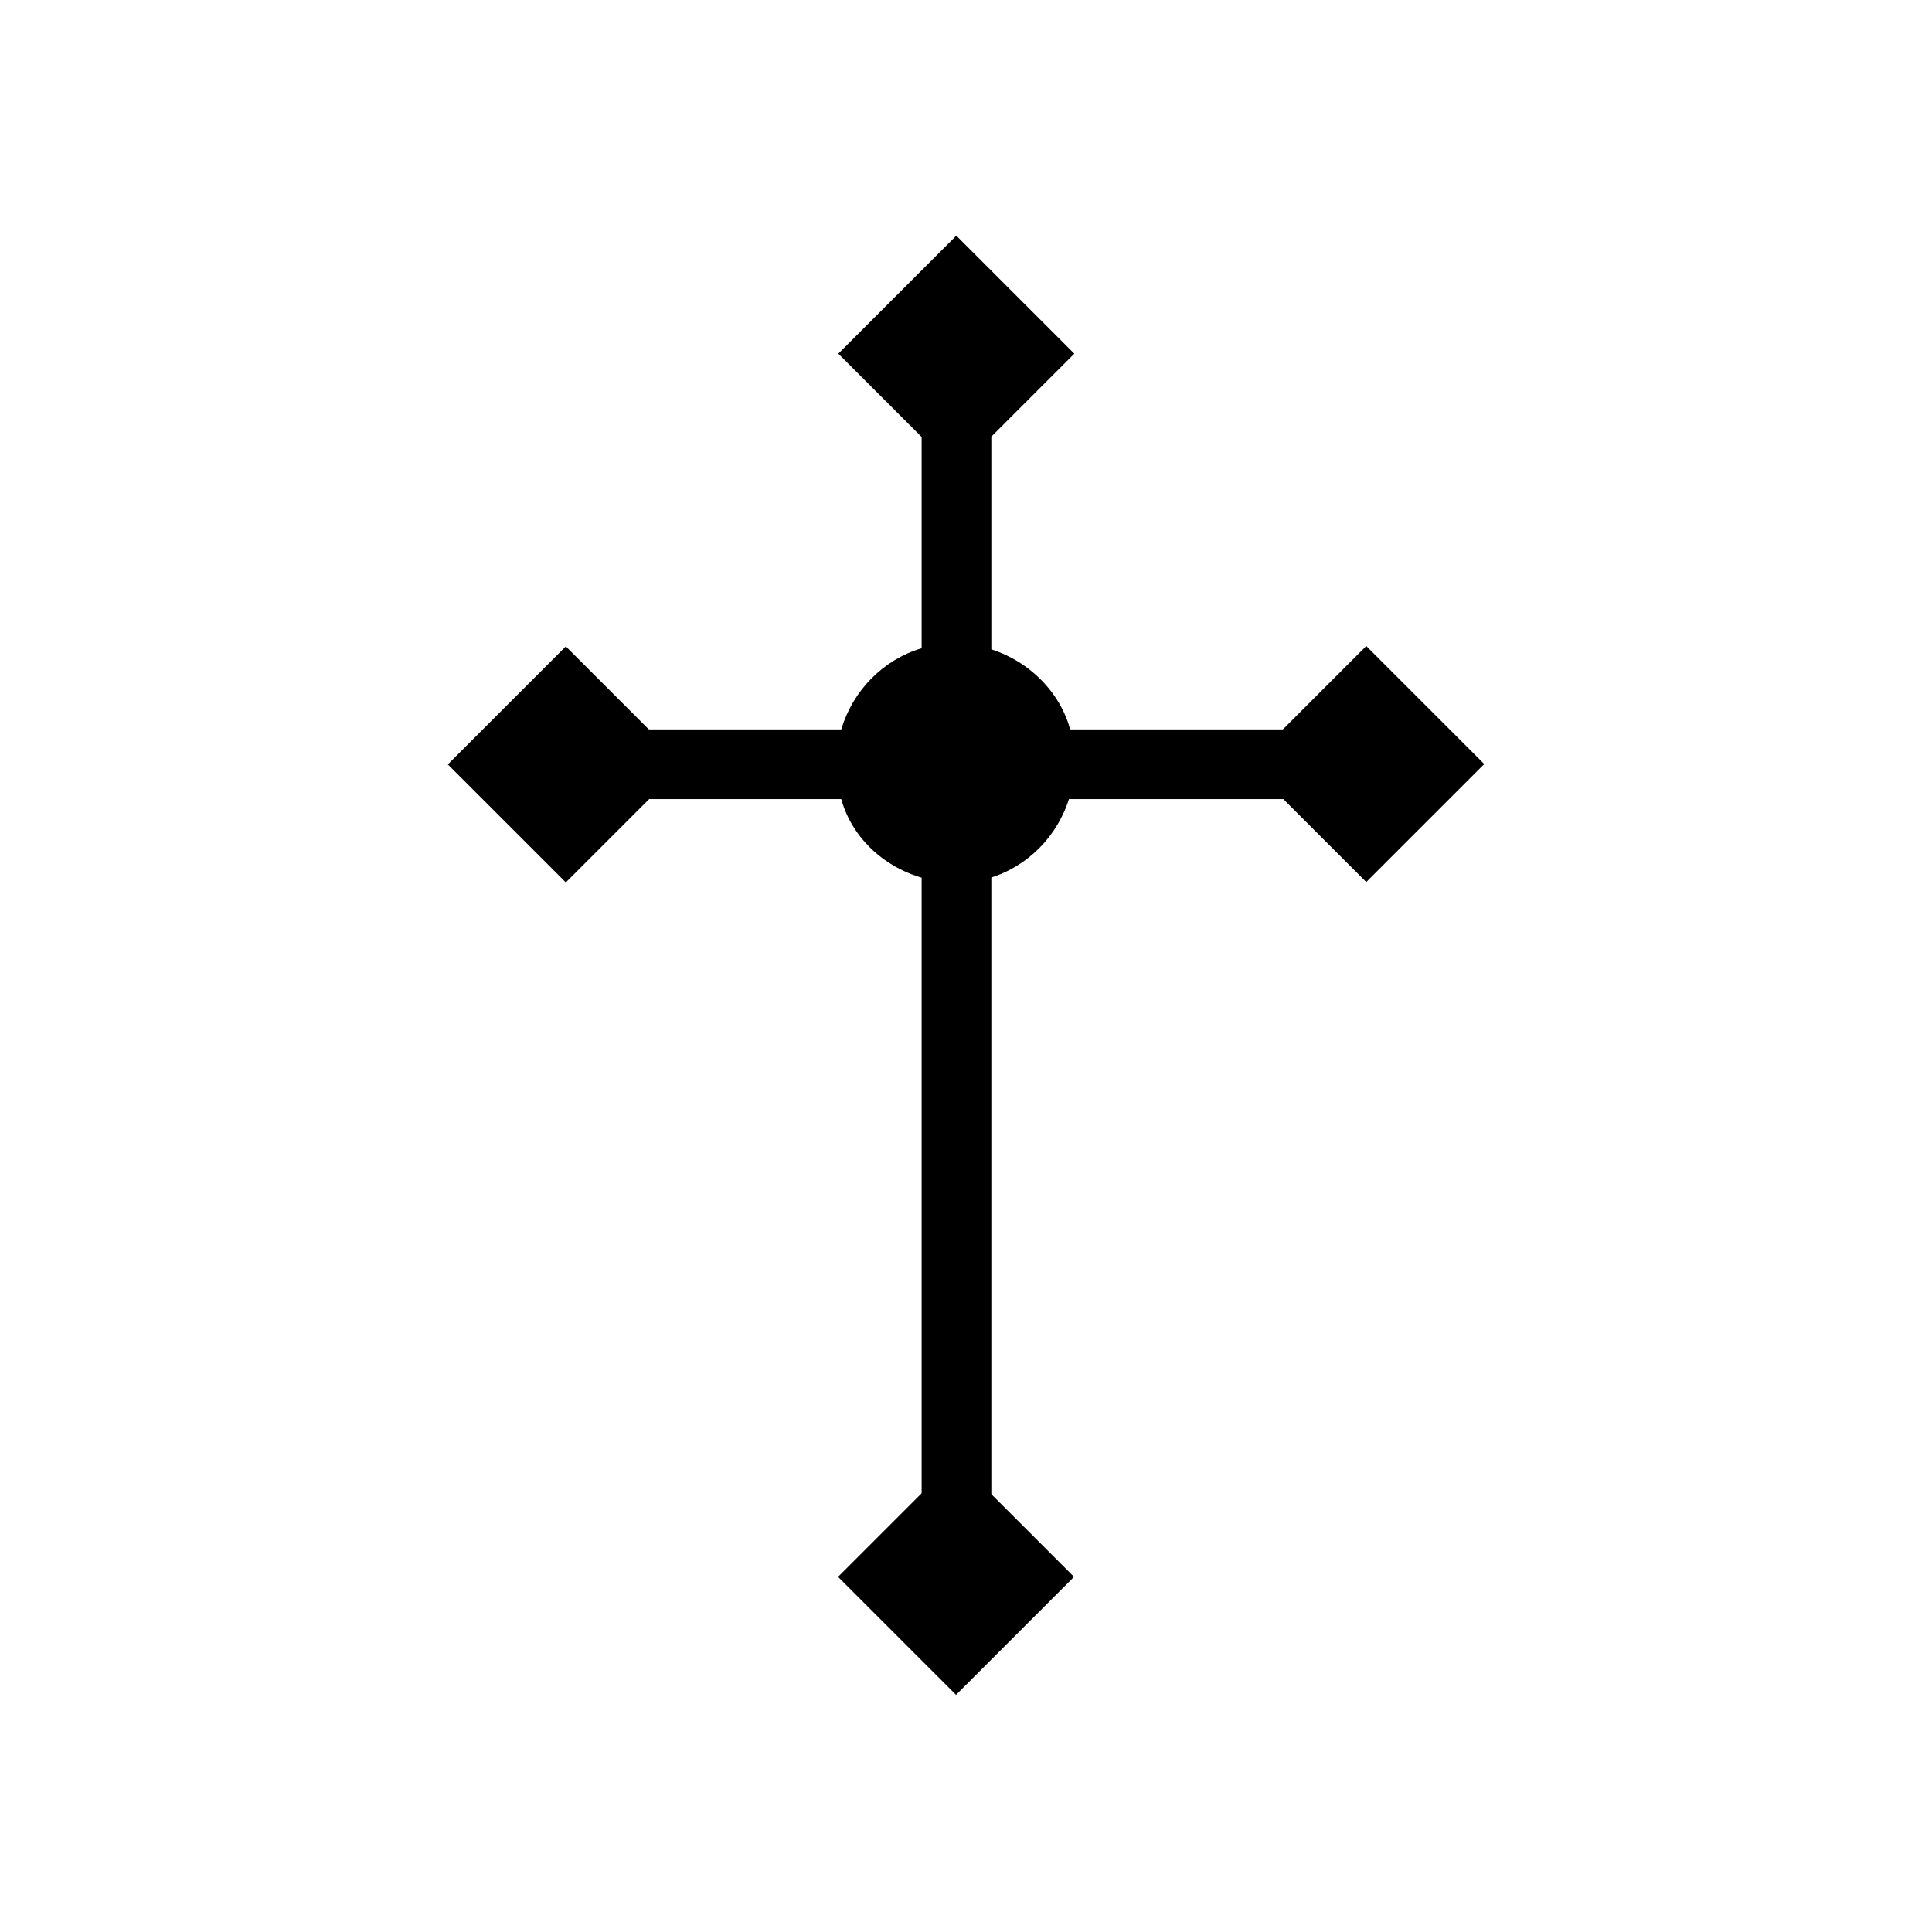
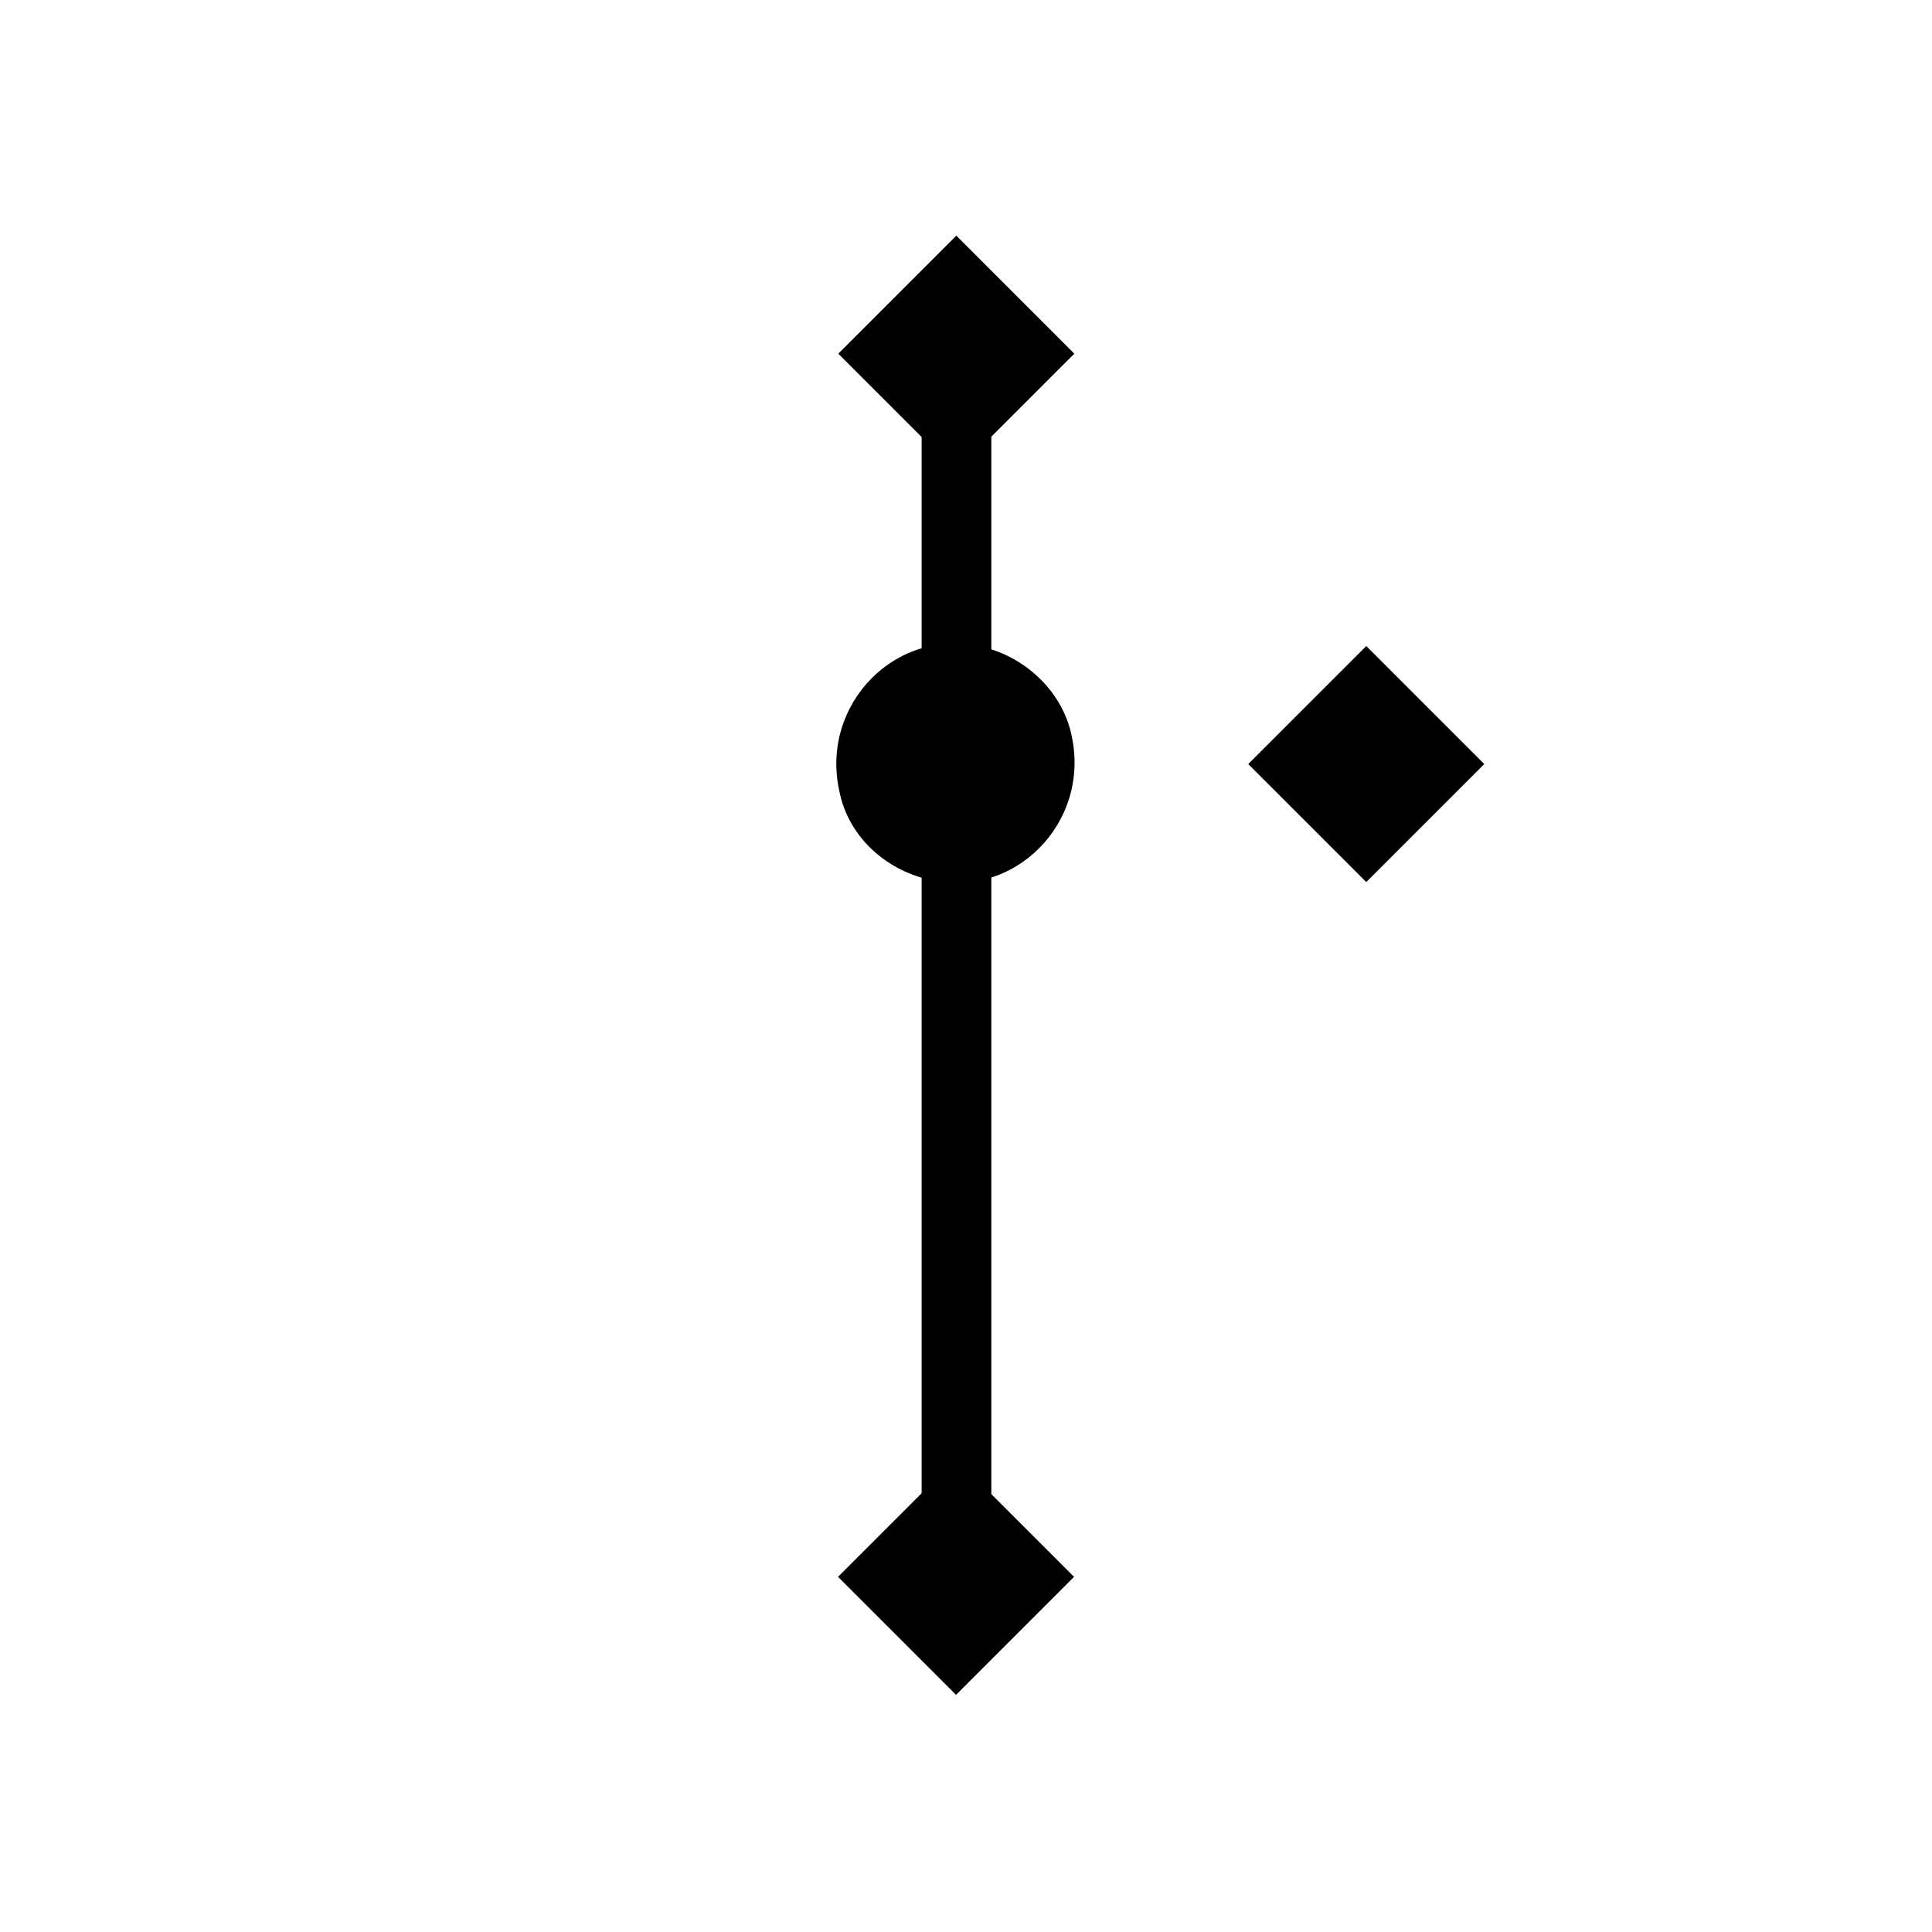
<svg xmlns="http://www.w3.org/2000/svg" fill="#000000" width="800px" height="800px" version="1.1" viewBox="144 144 512 512">
  <g>
    <path d="m388.24 238.22h18.473v323.56h-18.473z" />
-     <path d="m288.6 337.3h217.76v18.473h-217.76z" />
    <path d="m366.16 237.73 31.27-31.27 31.27 31.27-31.27 31.27z" />
    <path d="m366.09 561.88 31.27-31.27 31.27 31.27-31.27 31.27z" />
    <path d="m474.8 346.48 31.27-31.27 31.27 31.27-31.27 31.27z" />
-     <path d="m262.68 346.58 31.27-31.27 31.27 31.27-31.27 31.27z" />
    <path d="m427.99 338.98c5.039 22.953-15.113 43.664-38.066 38.066-11.754-2.801-21.273-11.754-23.512-23.512-5.039-22.953 15.113-43.664 38.066-38.066 11.754 2.801 21.273 12.316 23.512 23.512z" />
  </g>
</svg>